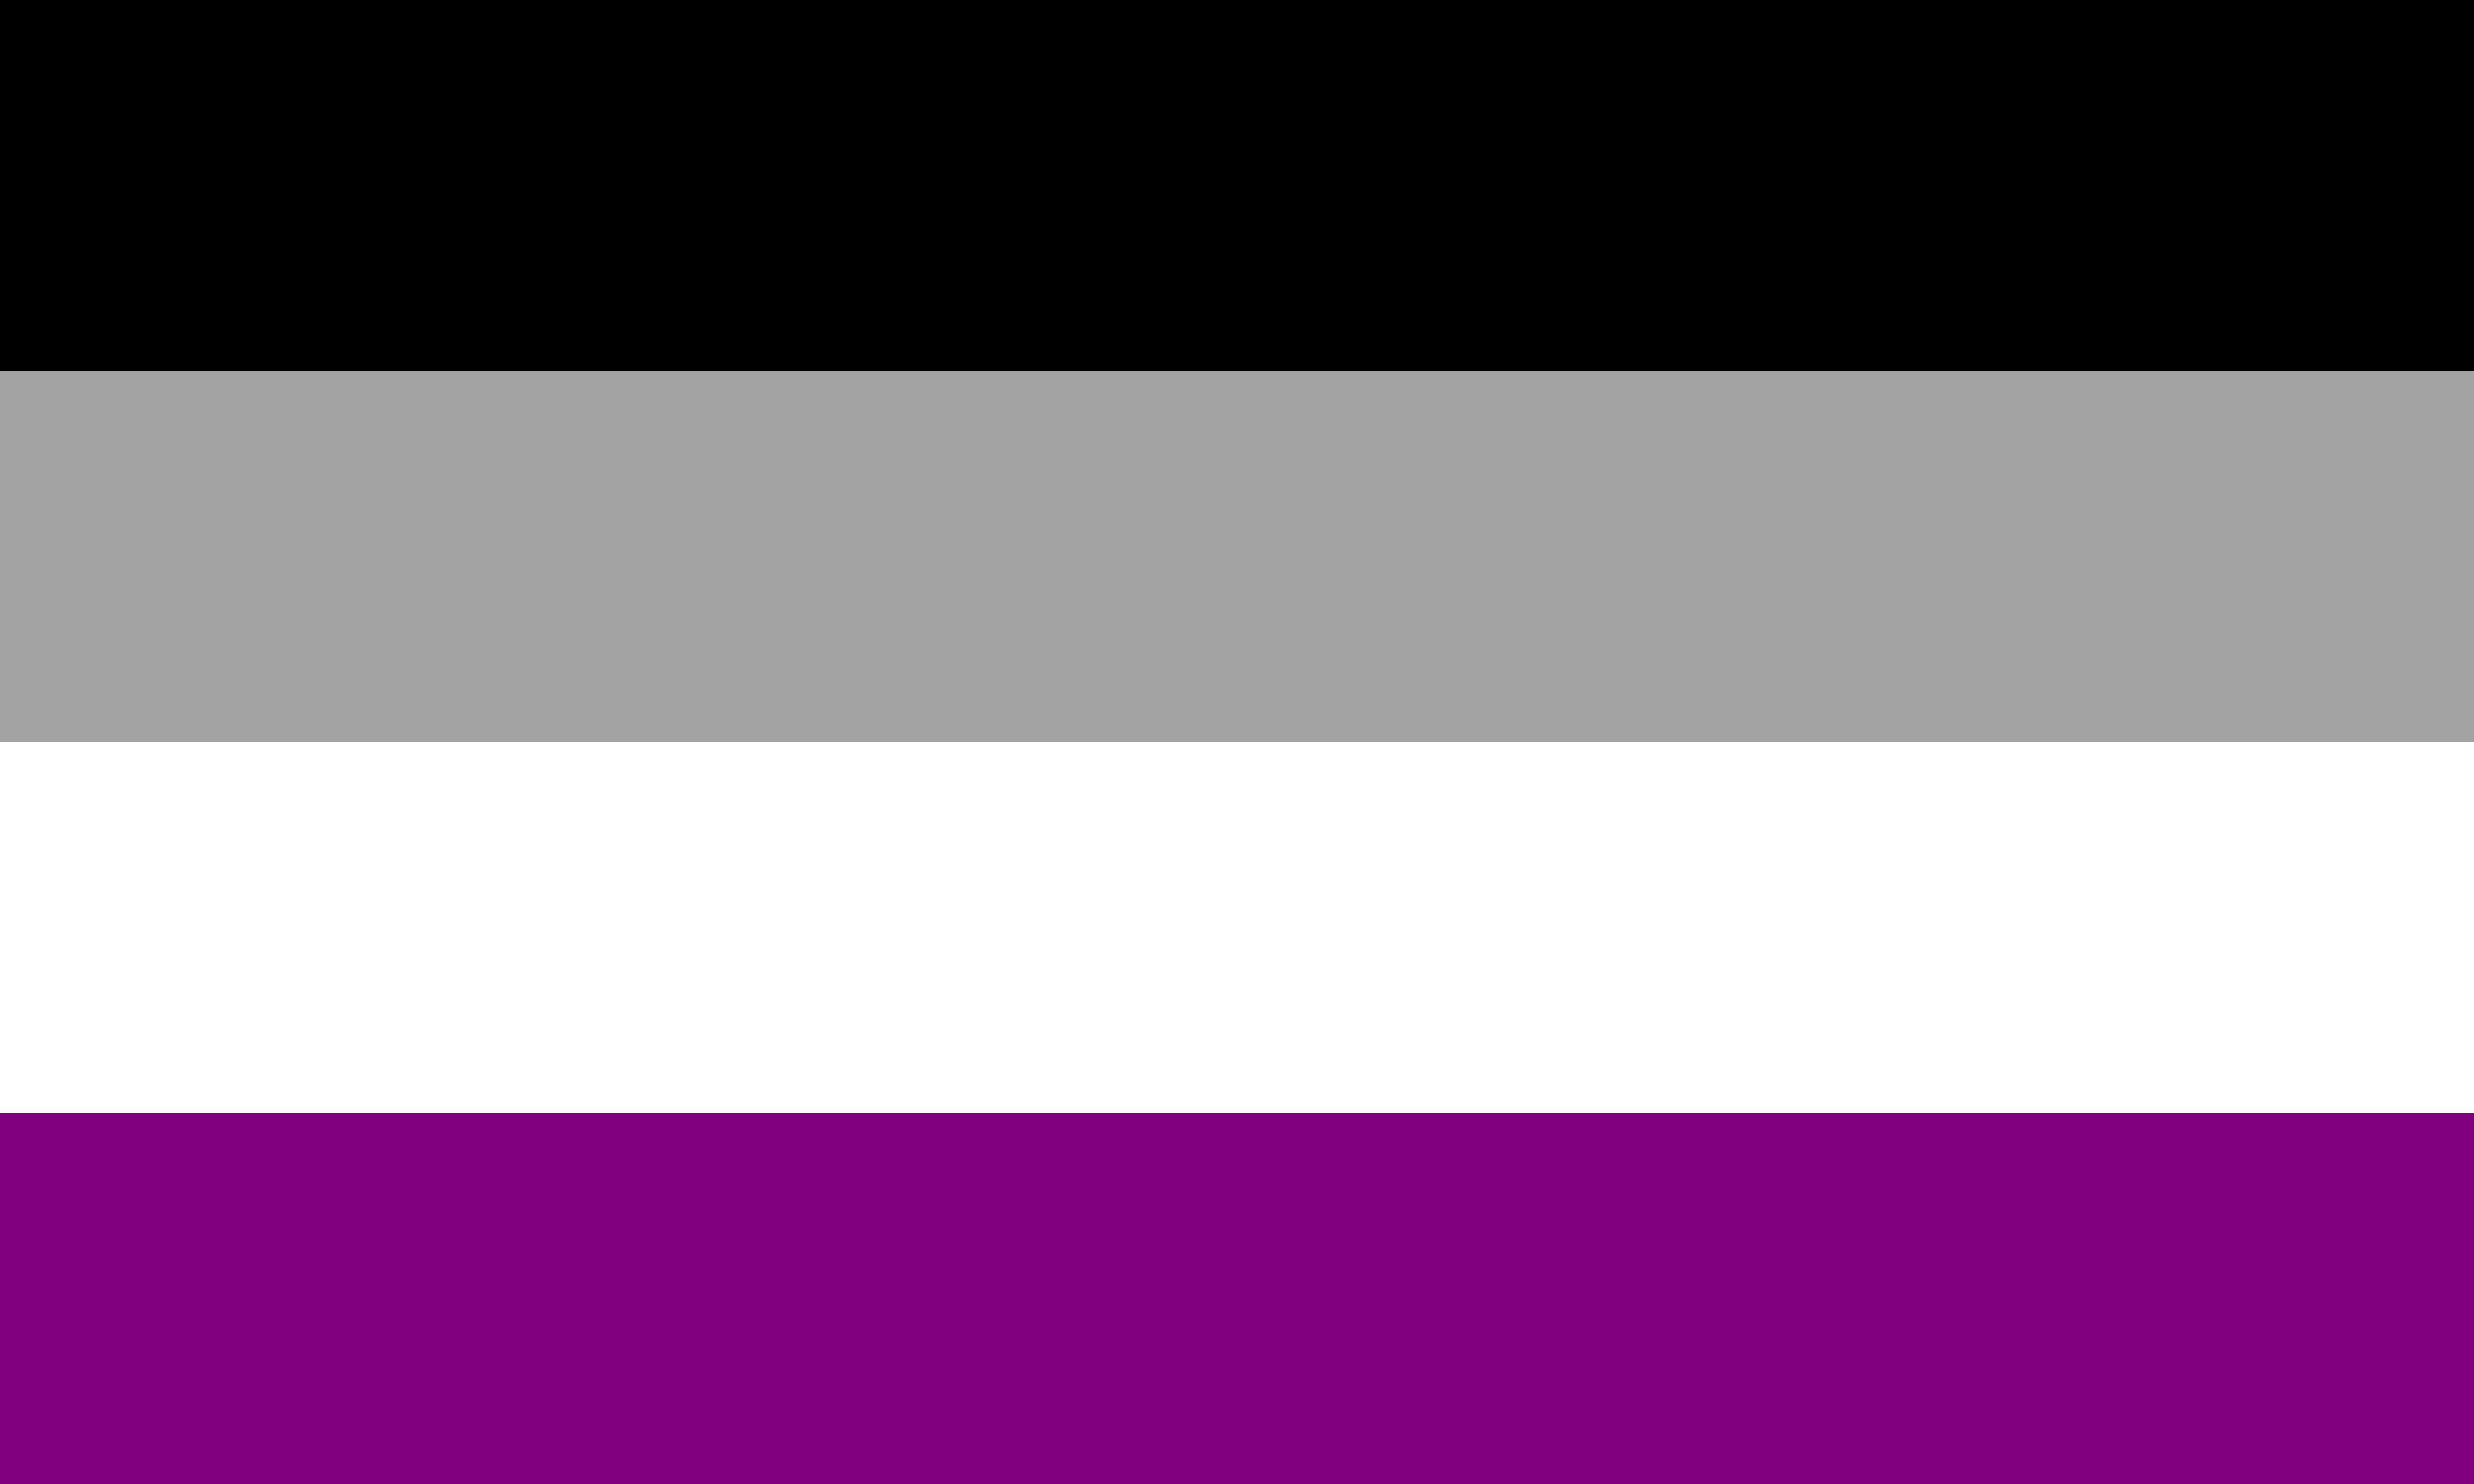
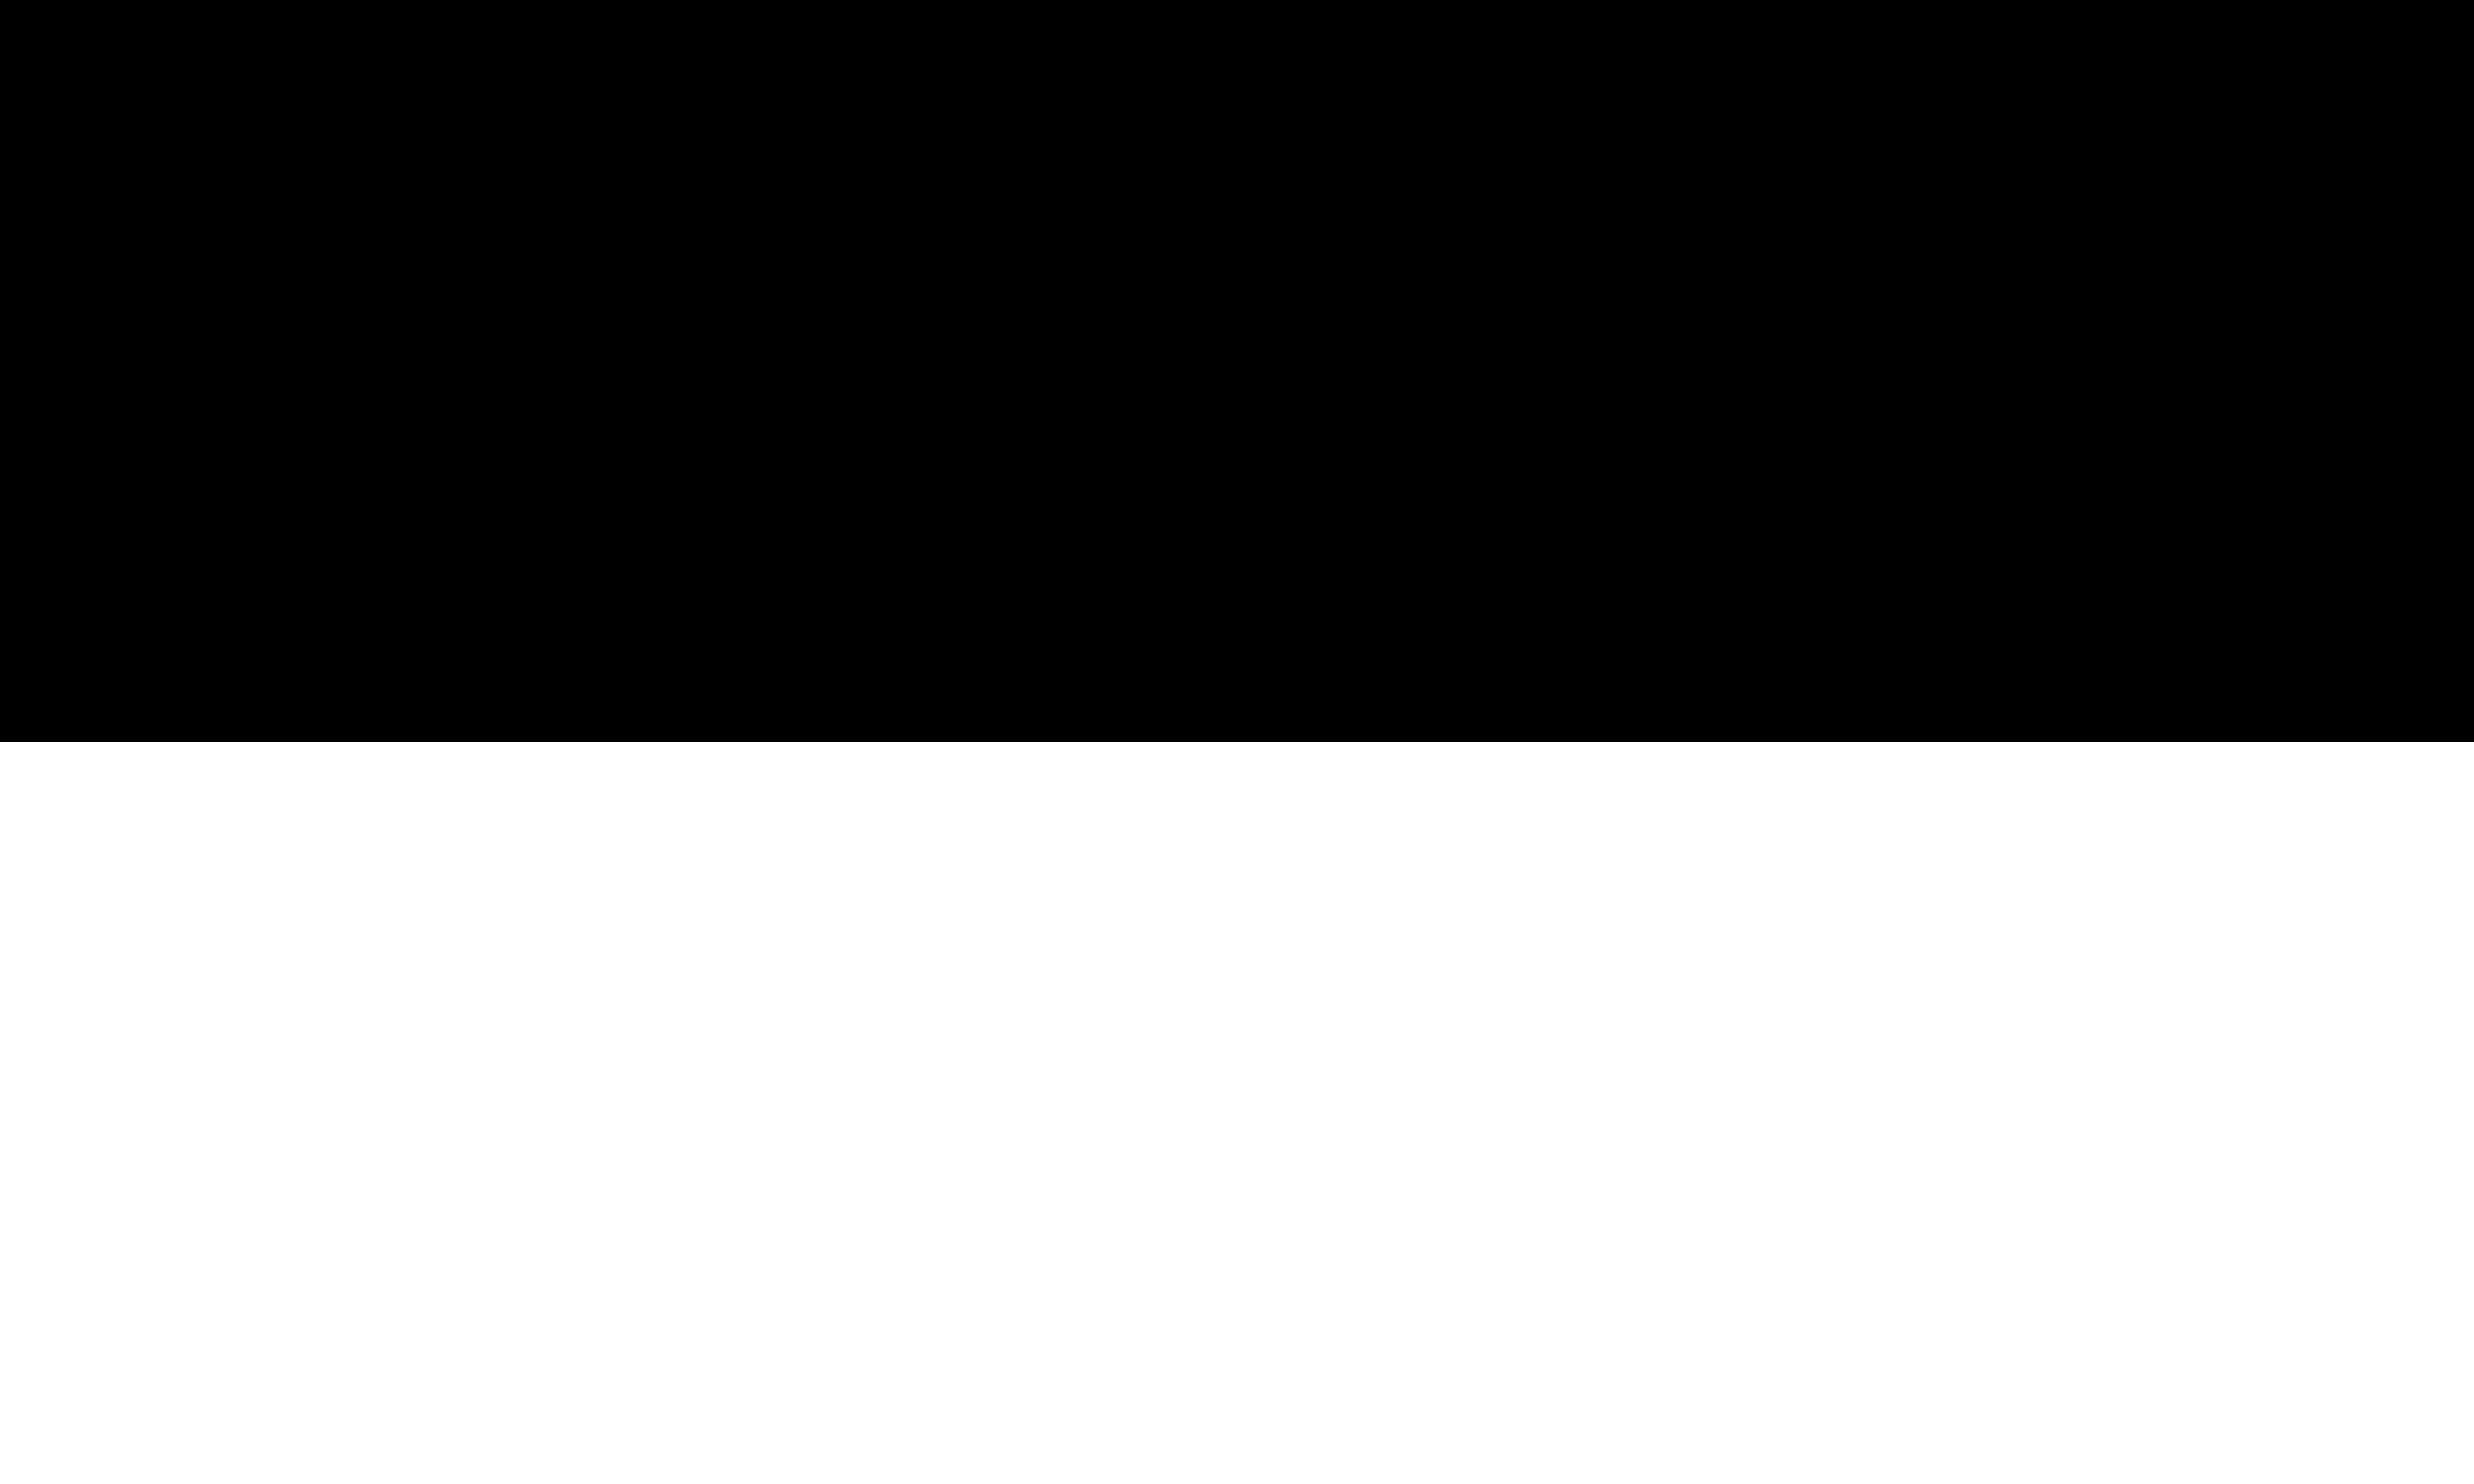
<svg xmlns="http://www.w3.org/2000/svg" height="480" width="800" viewBox="0 0 128 76.8">
  <path d="M0 0h128v76.8H0z" />
-   <path fill="#a3a3a3" d="M0 19.2h128v57.6H0z" />
  <path fill="#fff" d="M0 38.4h128v38.4H0z" />
-   <path fill="purple" d="M0 57.6h128v19.2H0z" />
</svg>